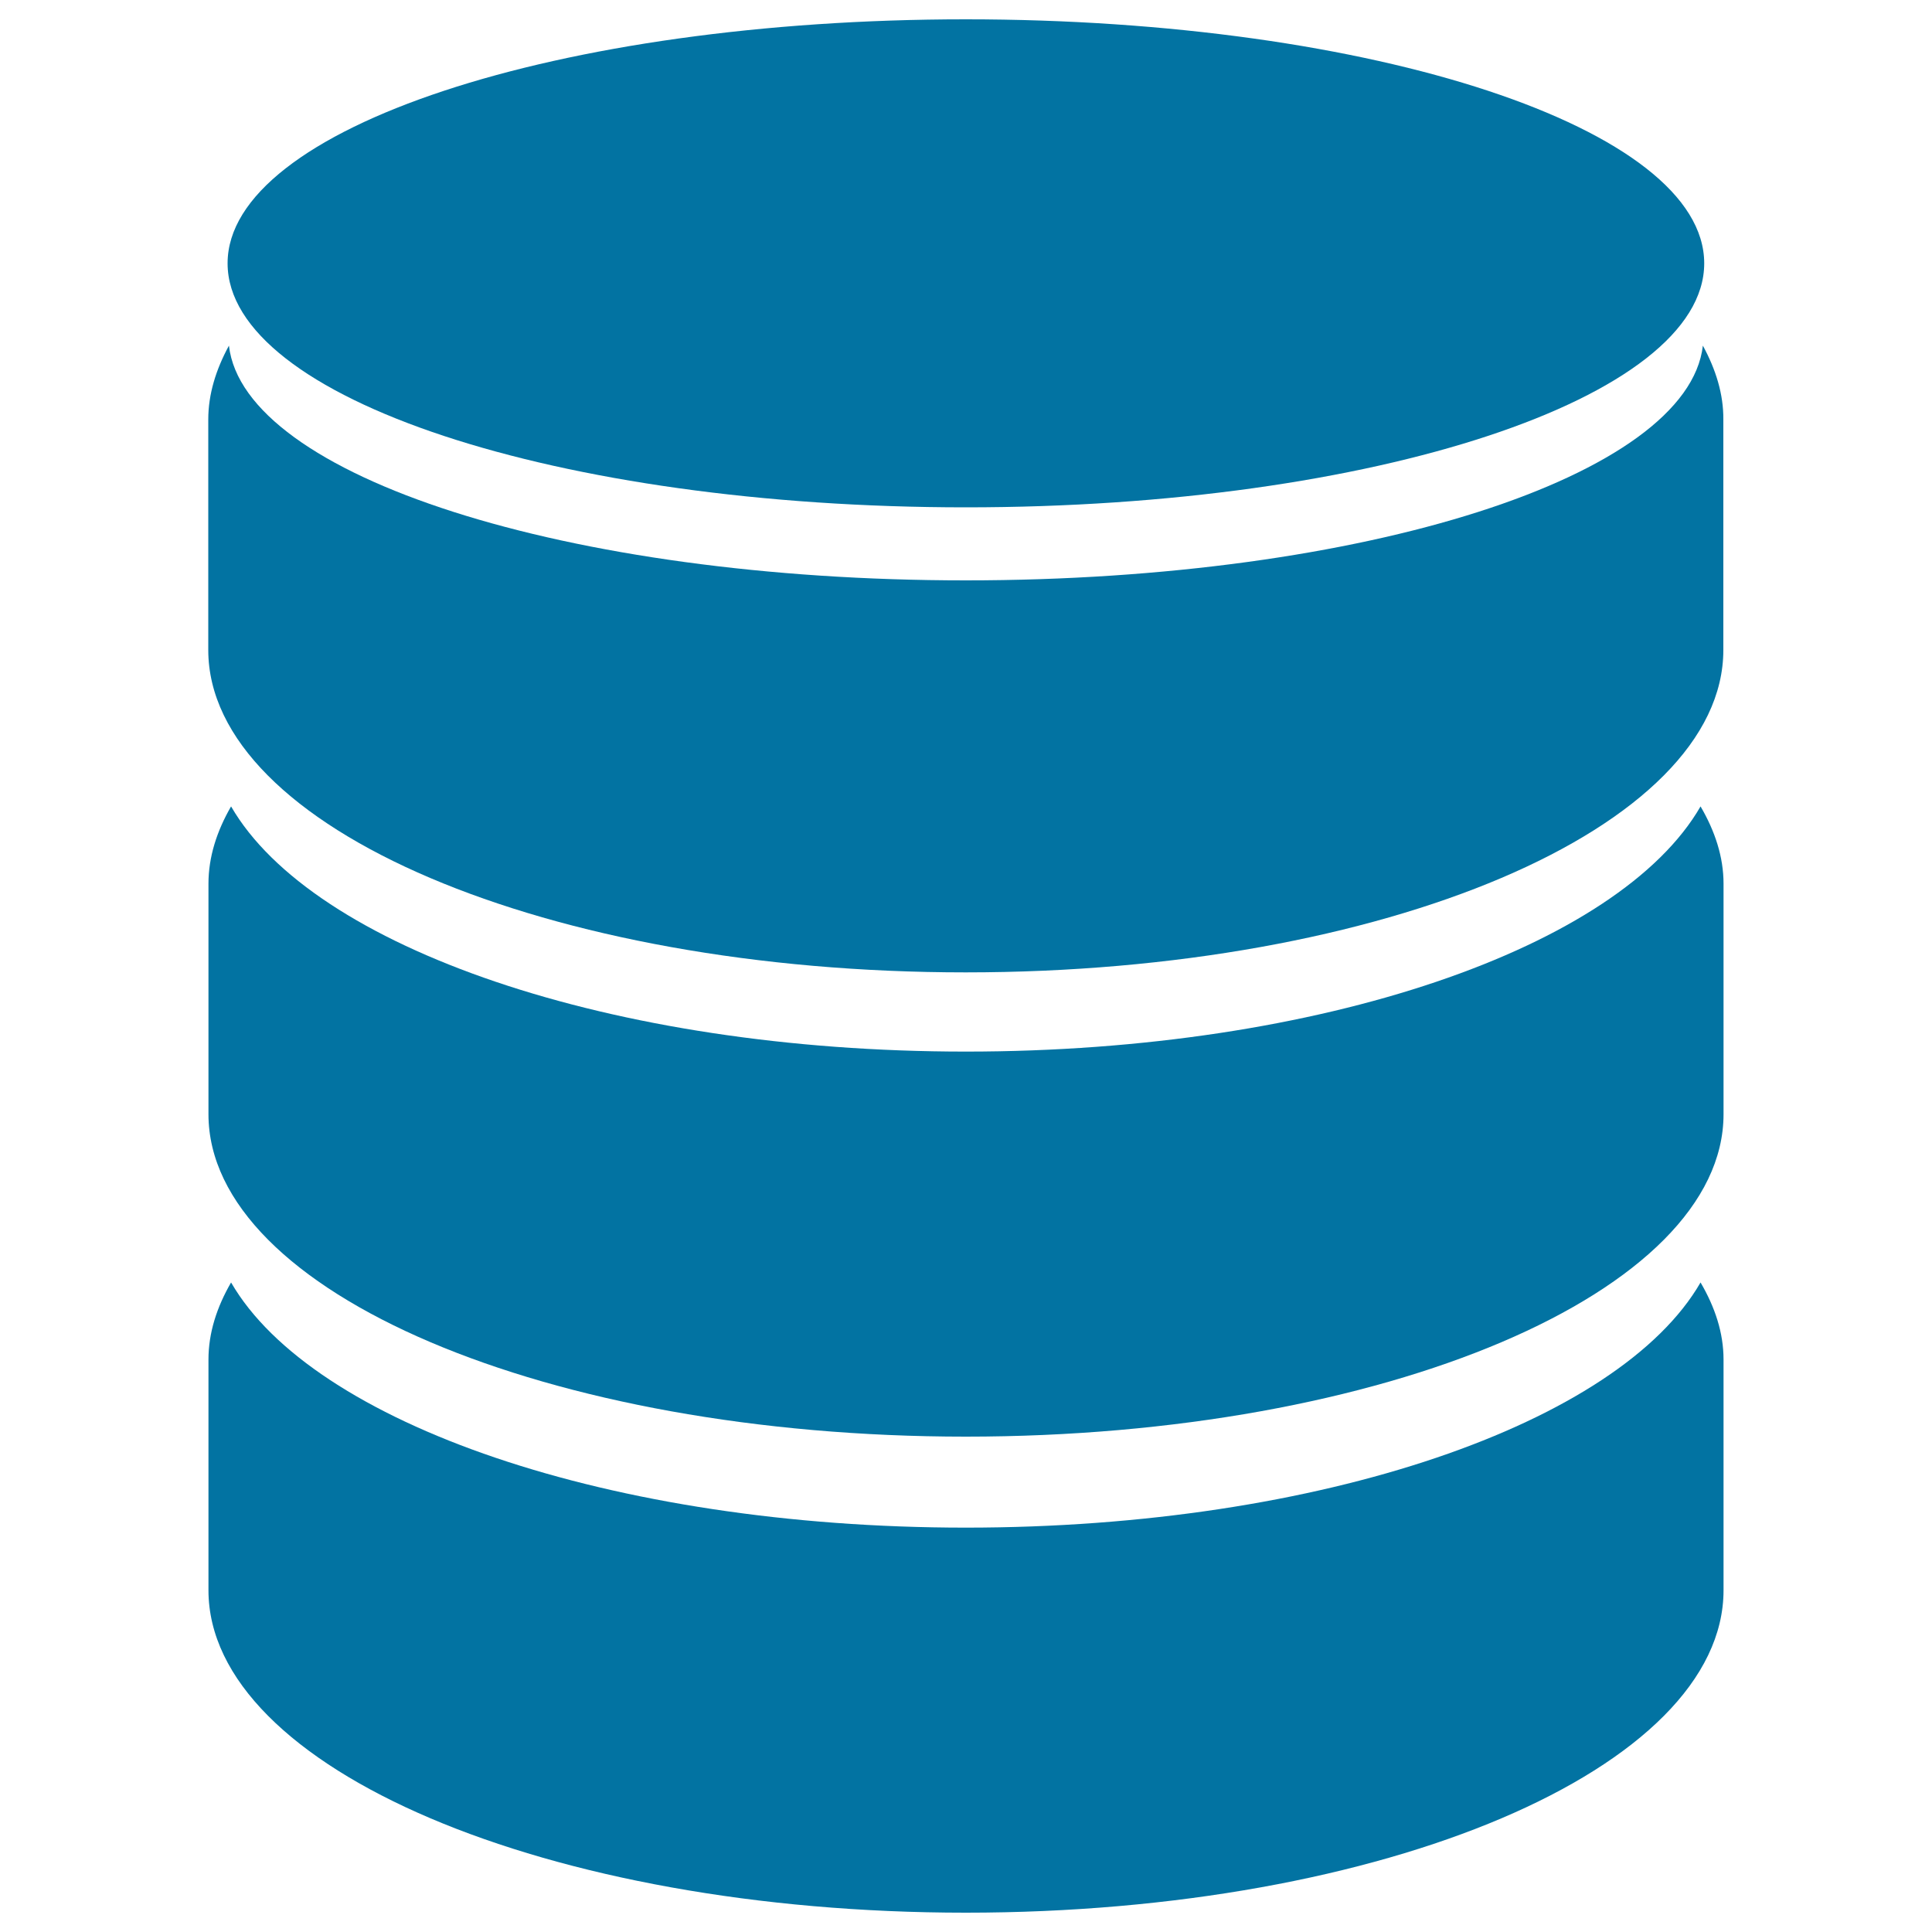
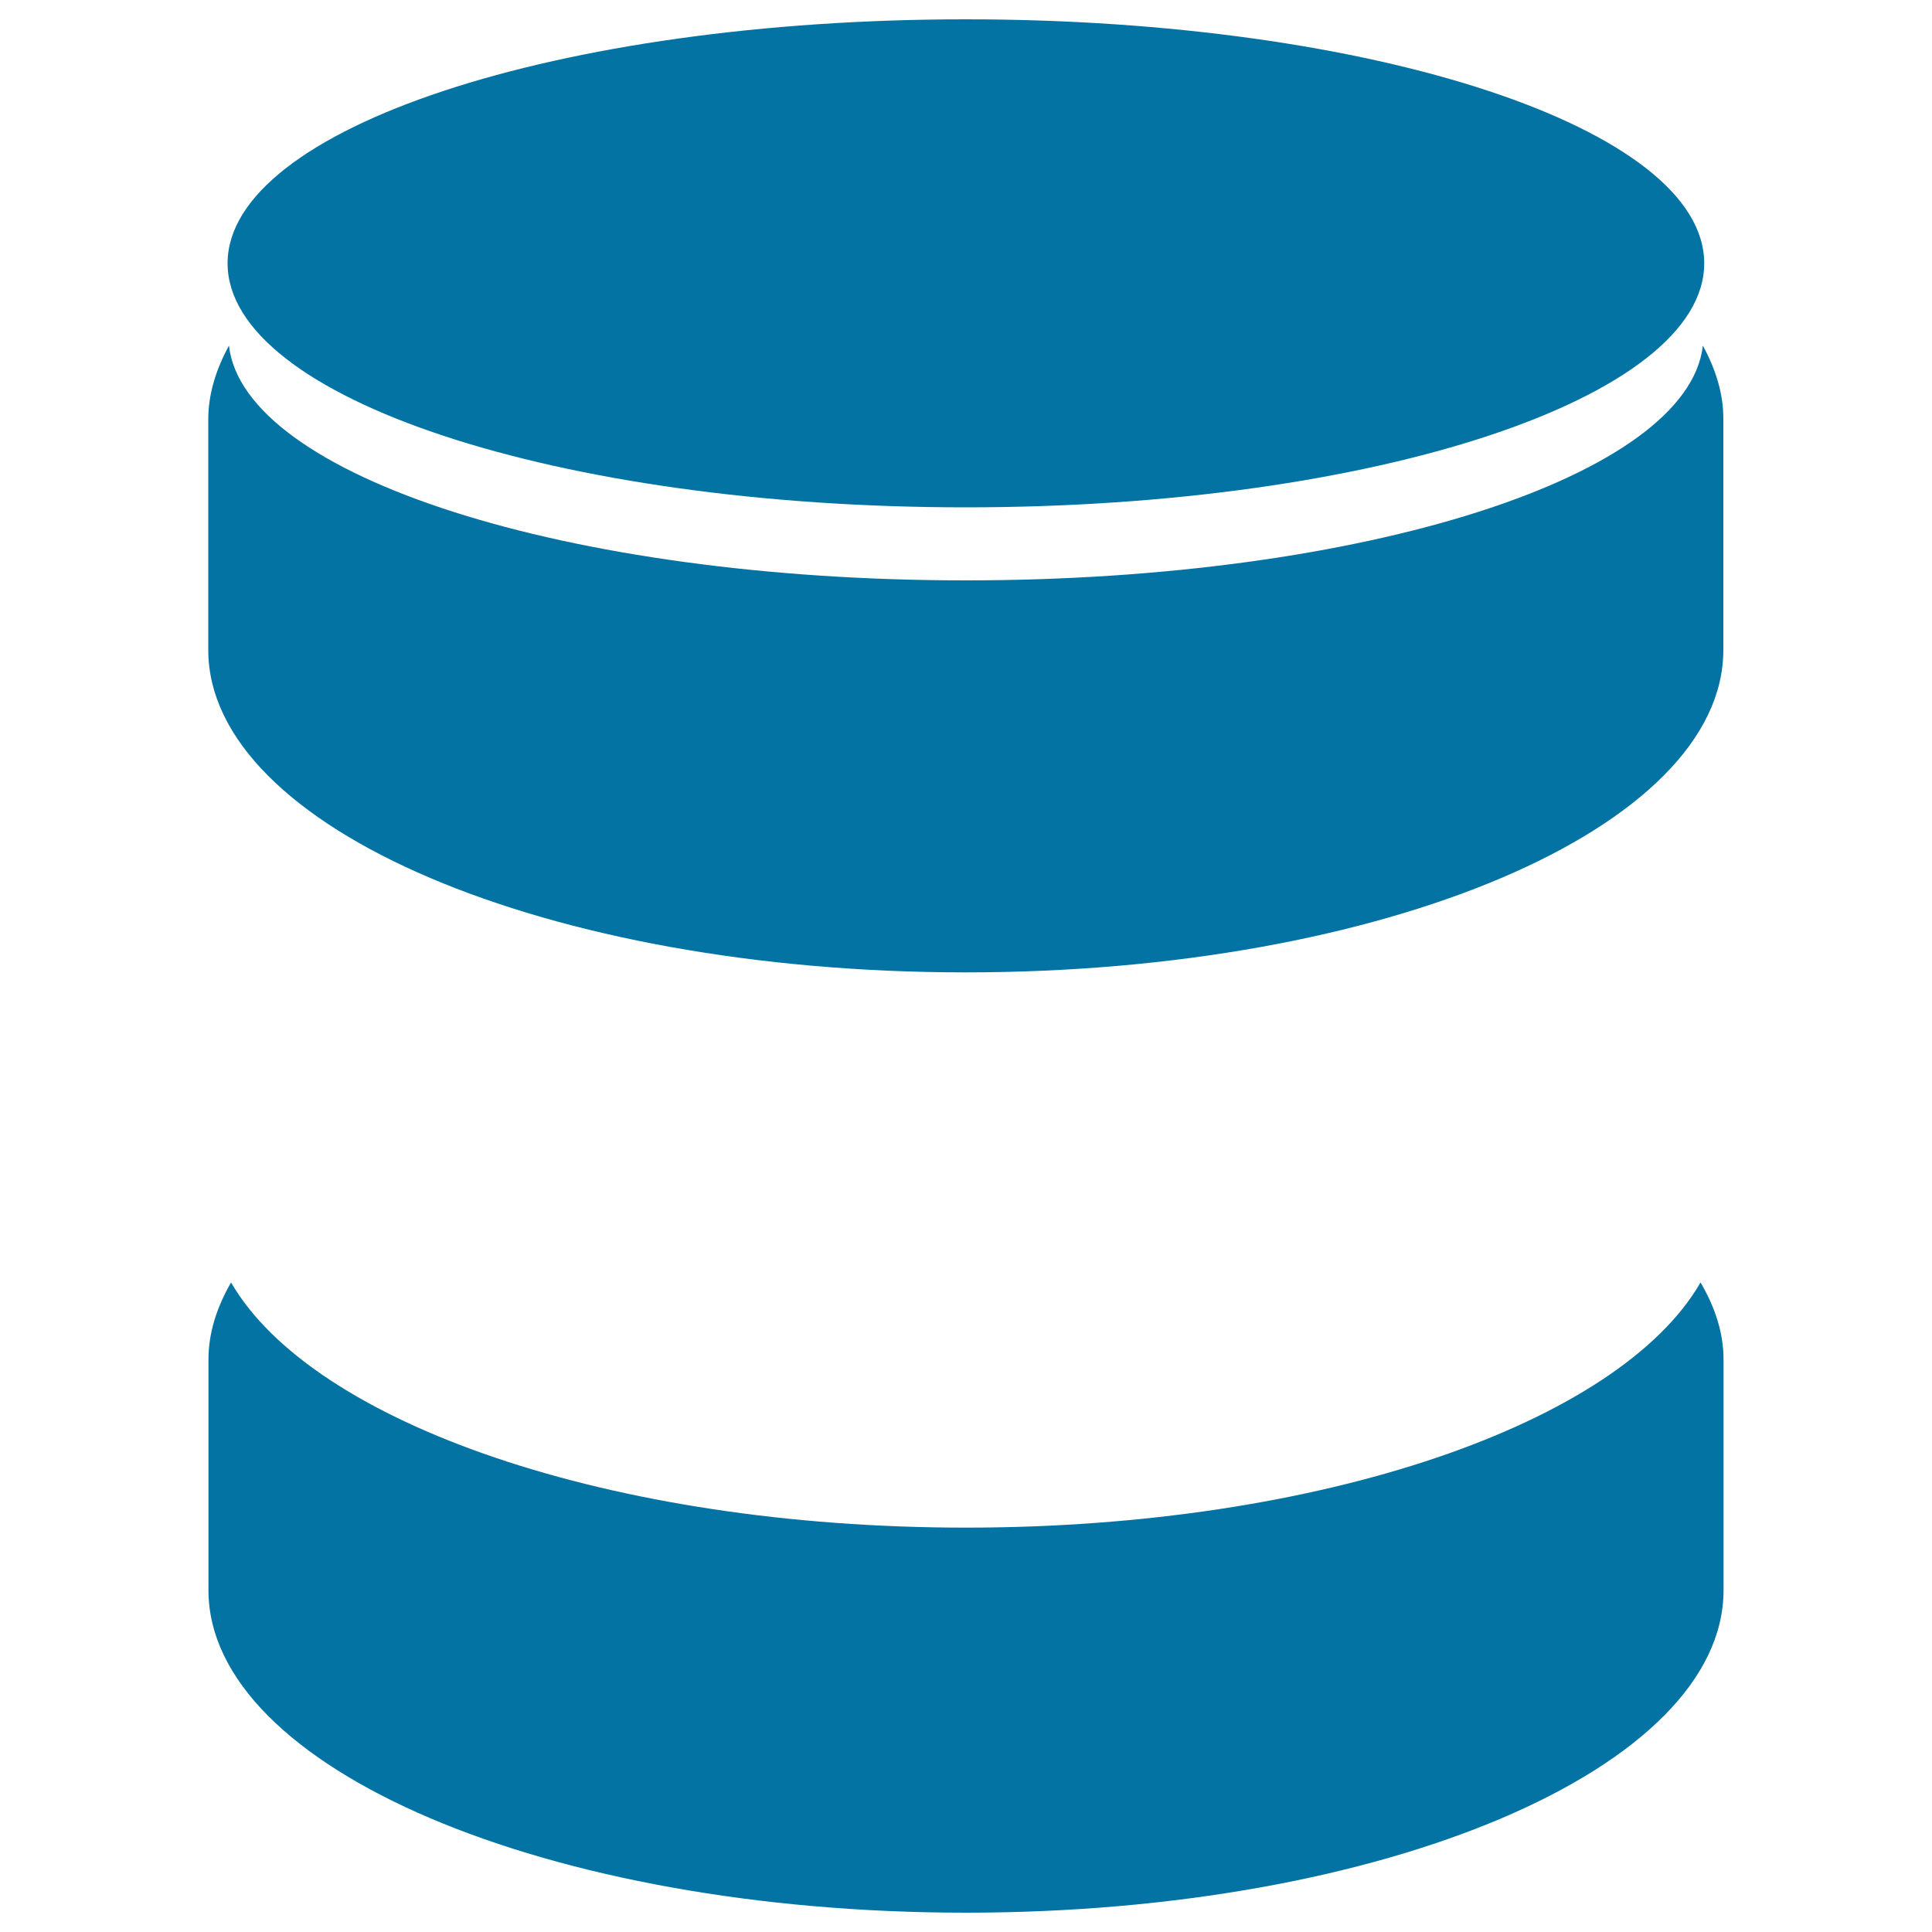
<svg xmlns="http://www.w3.org/2000/svg" viewBox="0 0 1000 1000" style="fill:#0273a2">
  <title>Database SVG icon</title>
  <g>
-     <path d="M499.9,544.3c-184,0-338.2-54.1-380.3-126.9c-7.4,12.8-11.7,26.2-11.7,40v119.3c0,92.1,175.6,166.9,392,166.9c216.6,0,392.2-74.8,392.2-166.9V457.4c0-13.8-4.4-27.2-11.9-40C838.2,490.3,684.1,544.3,499.9,544.3z" />
    <path d="M499.9,790.7c-184,0-338.2-54.1-380.3-126.9c-7.4,12.8-11.7,26.1-11.7,39.9v119.4c0,92.2,175.6,166.9,392,166.9c216.6,0,392.2-74.7,392.2-166.9V703.7c0-13.8-4.4-27.1-11.9-39.9C838.2,736.6,684.1,790.7,499.9,790.7z" />
    <path d="M881.4,178.9c-7.7,67.5-175.2,121.5-381.5,121.5c-206.2,0-373.7-54-381.4-121.5c-6.7,12.3-10.7,25.1-10.7,38.2v119.3c0,92.2,175.6,166.9,392,166.9c216.6,0,392.2-74.7,392.2-166.9V217.1C892.1,204,888.1,191.2,881.4,178.9z" />
    <path d="M499.9,262.6c211.1,0,382.2-56.5,382.2-126.3C882.1,66.5,711,10,499.9,10c-211,0-382.1,56.6-382.1,126.3C117.8,206.1,288.9,262.6,499.9,262.6z" />
  </g>
</svg>